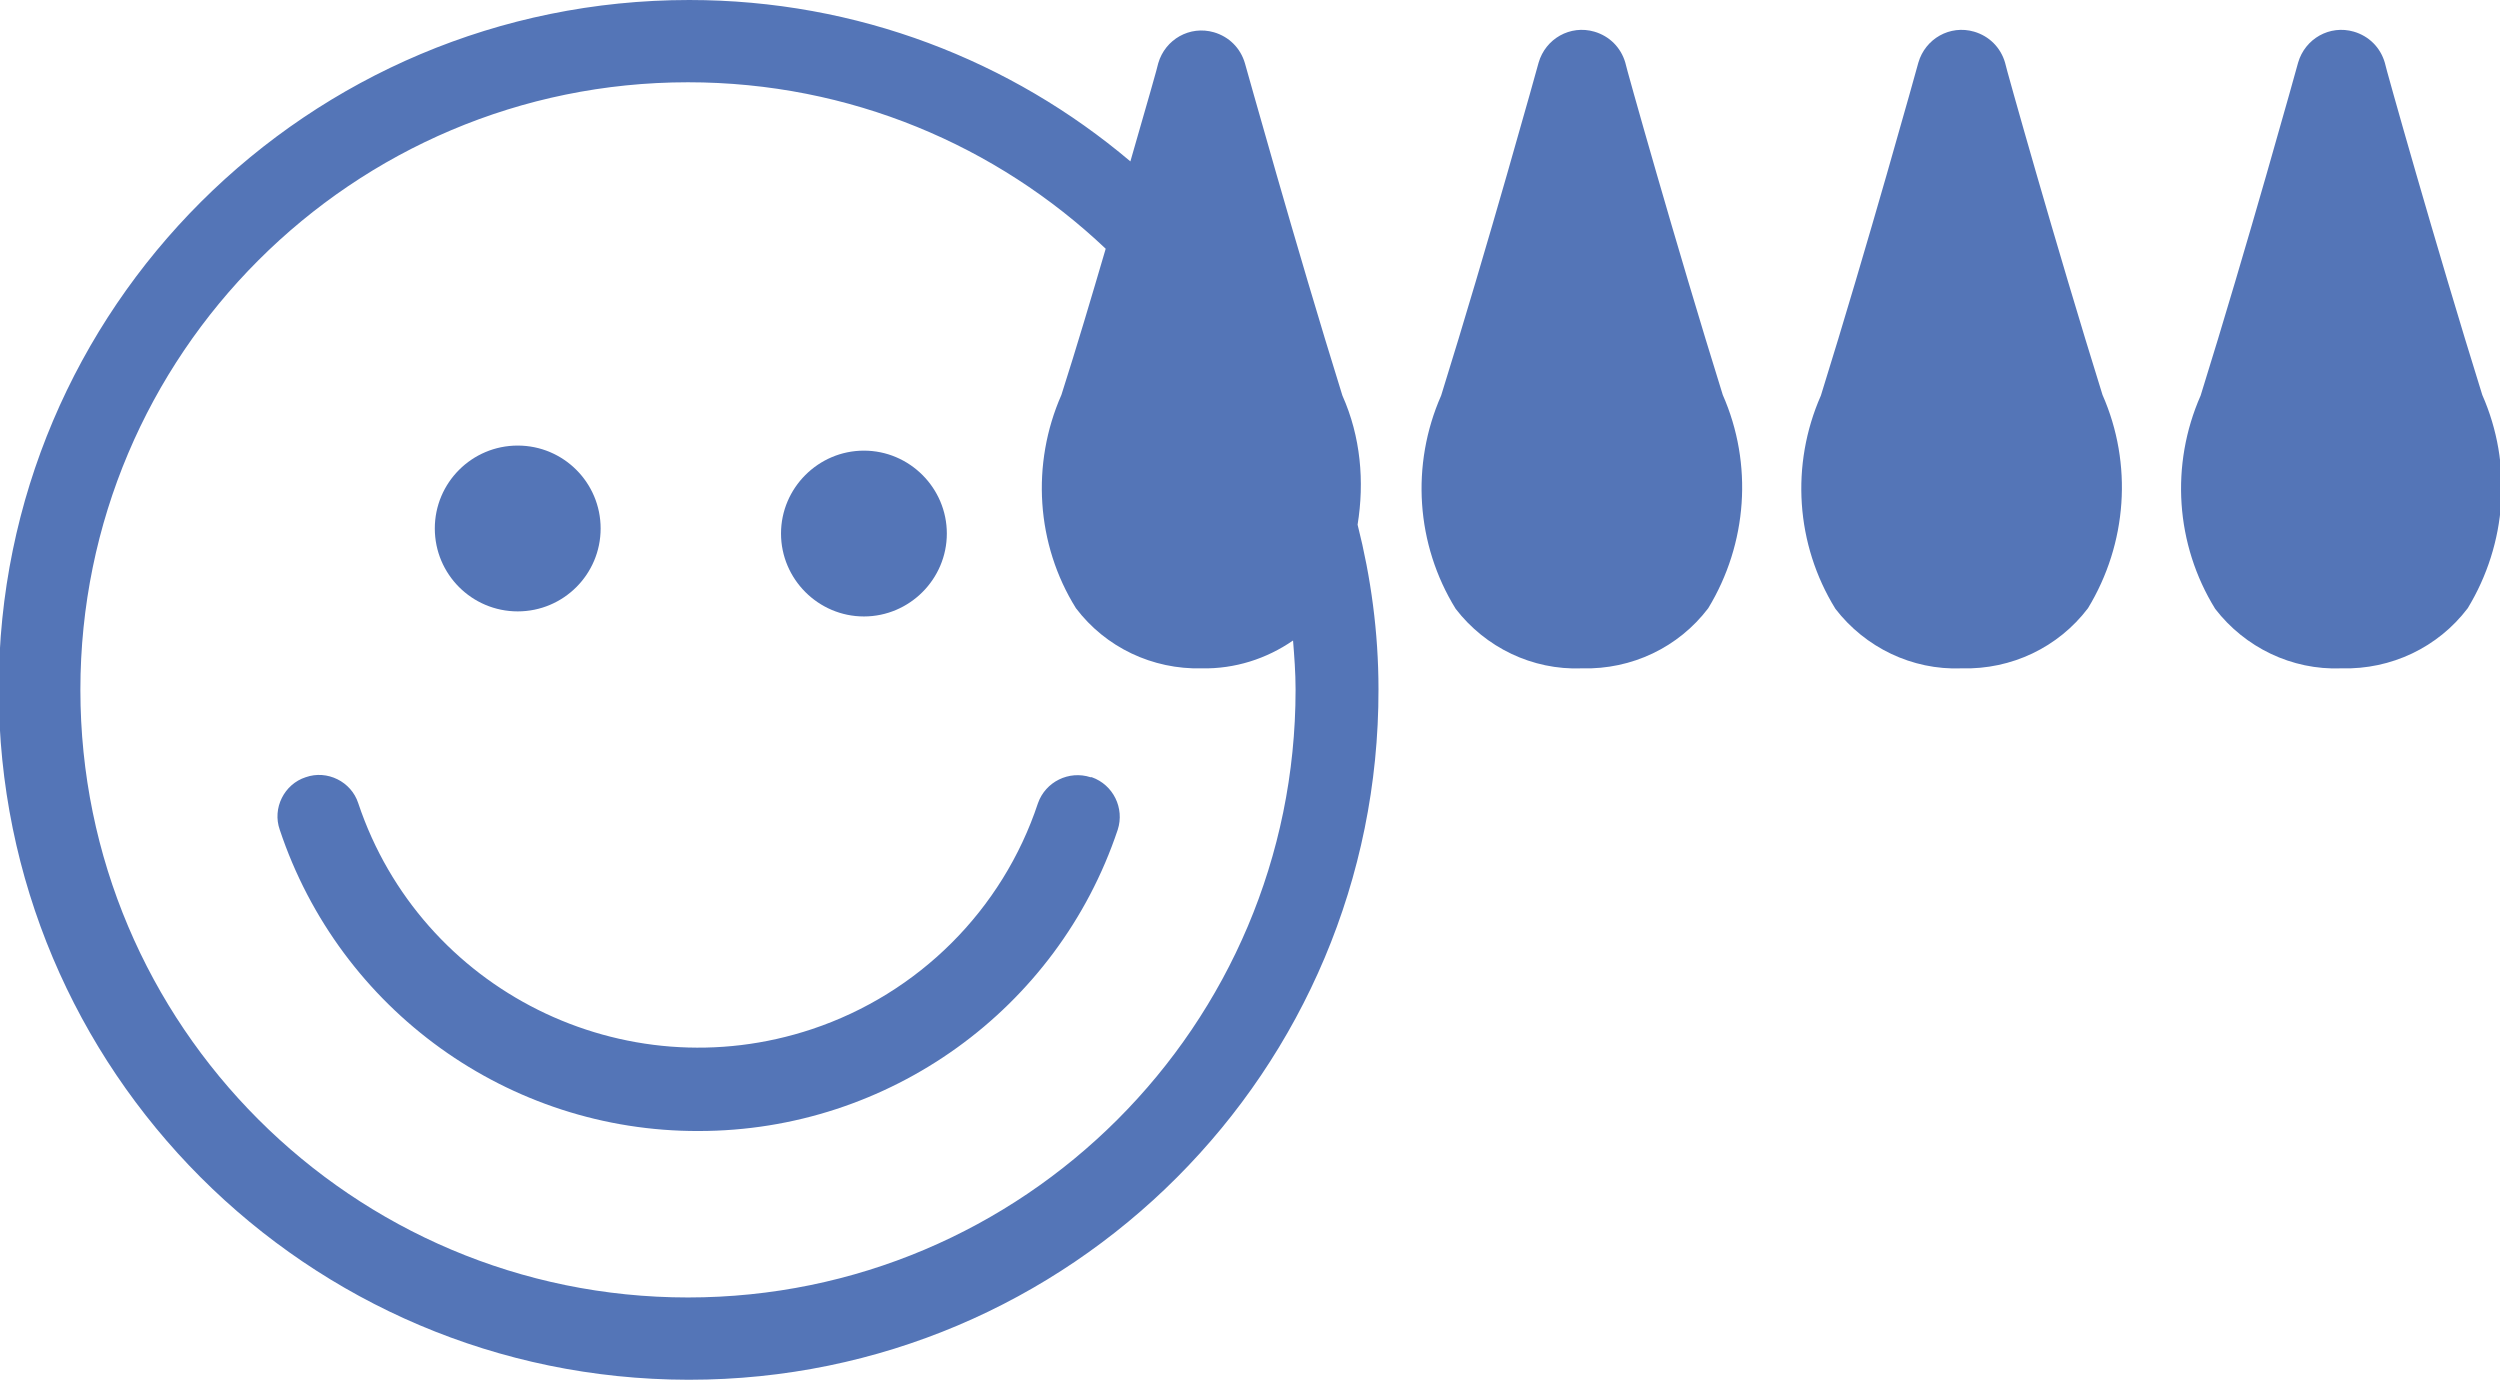
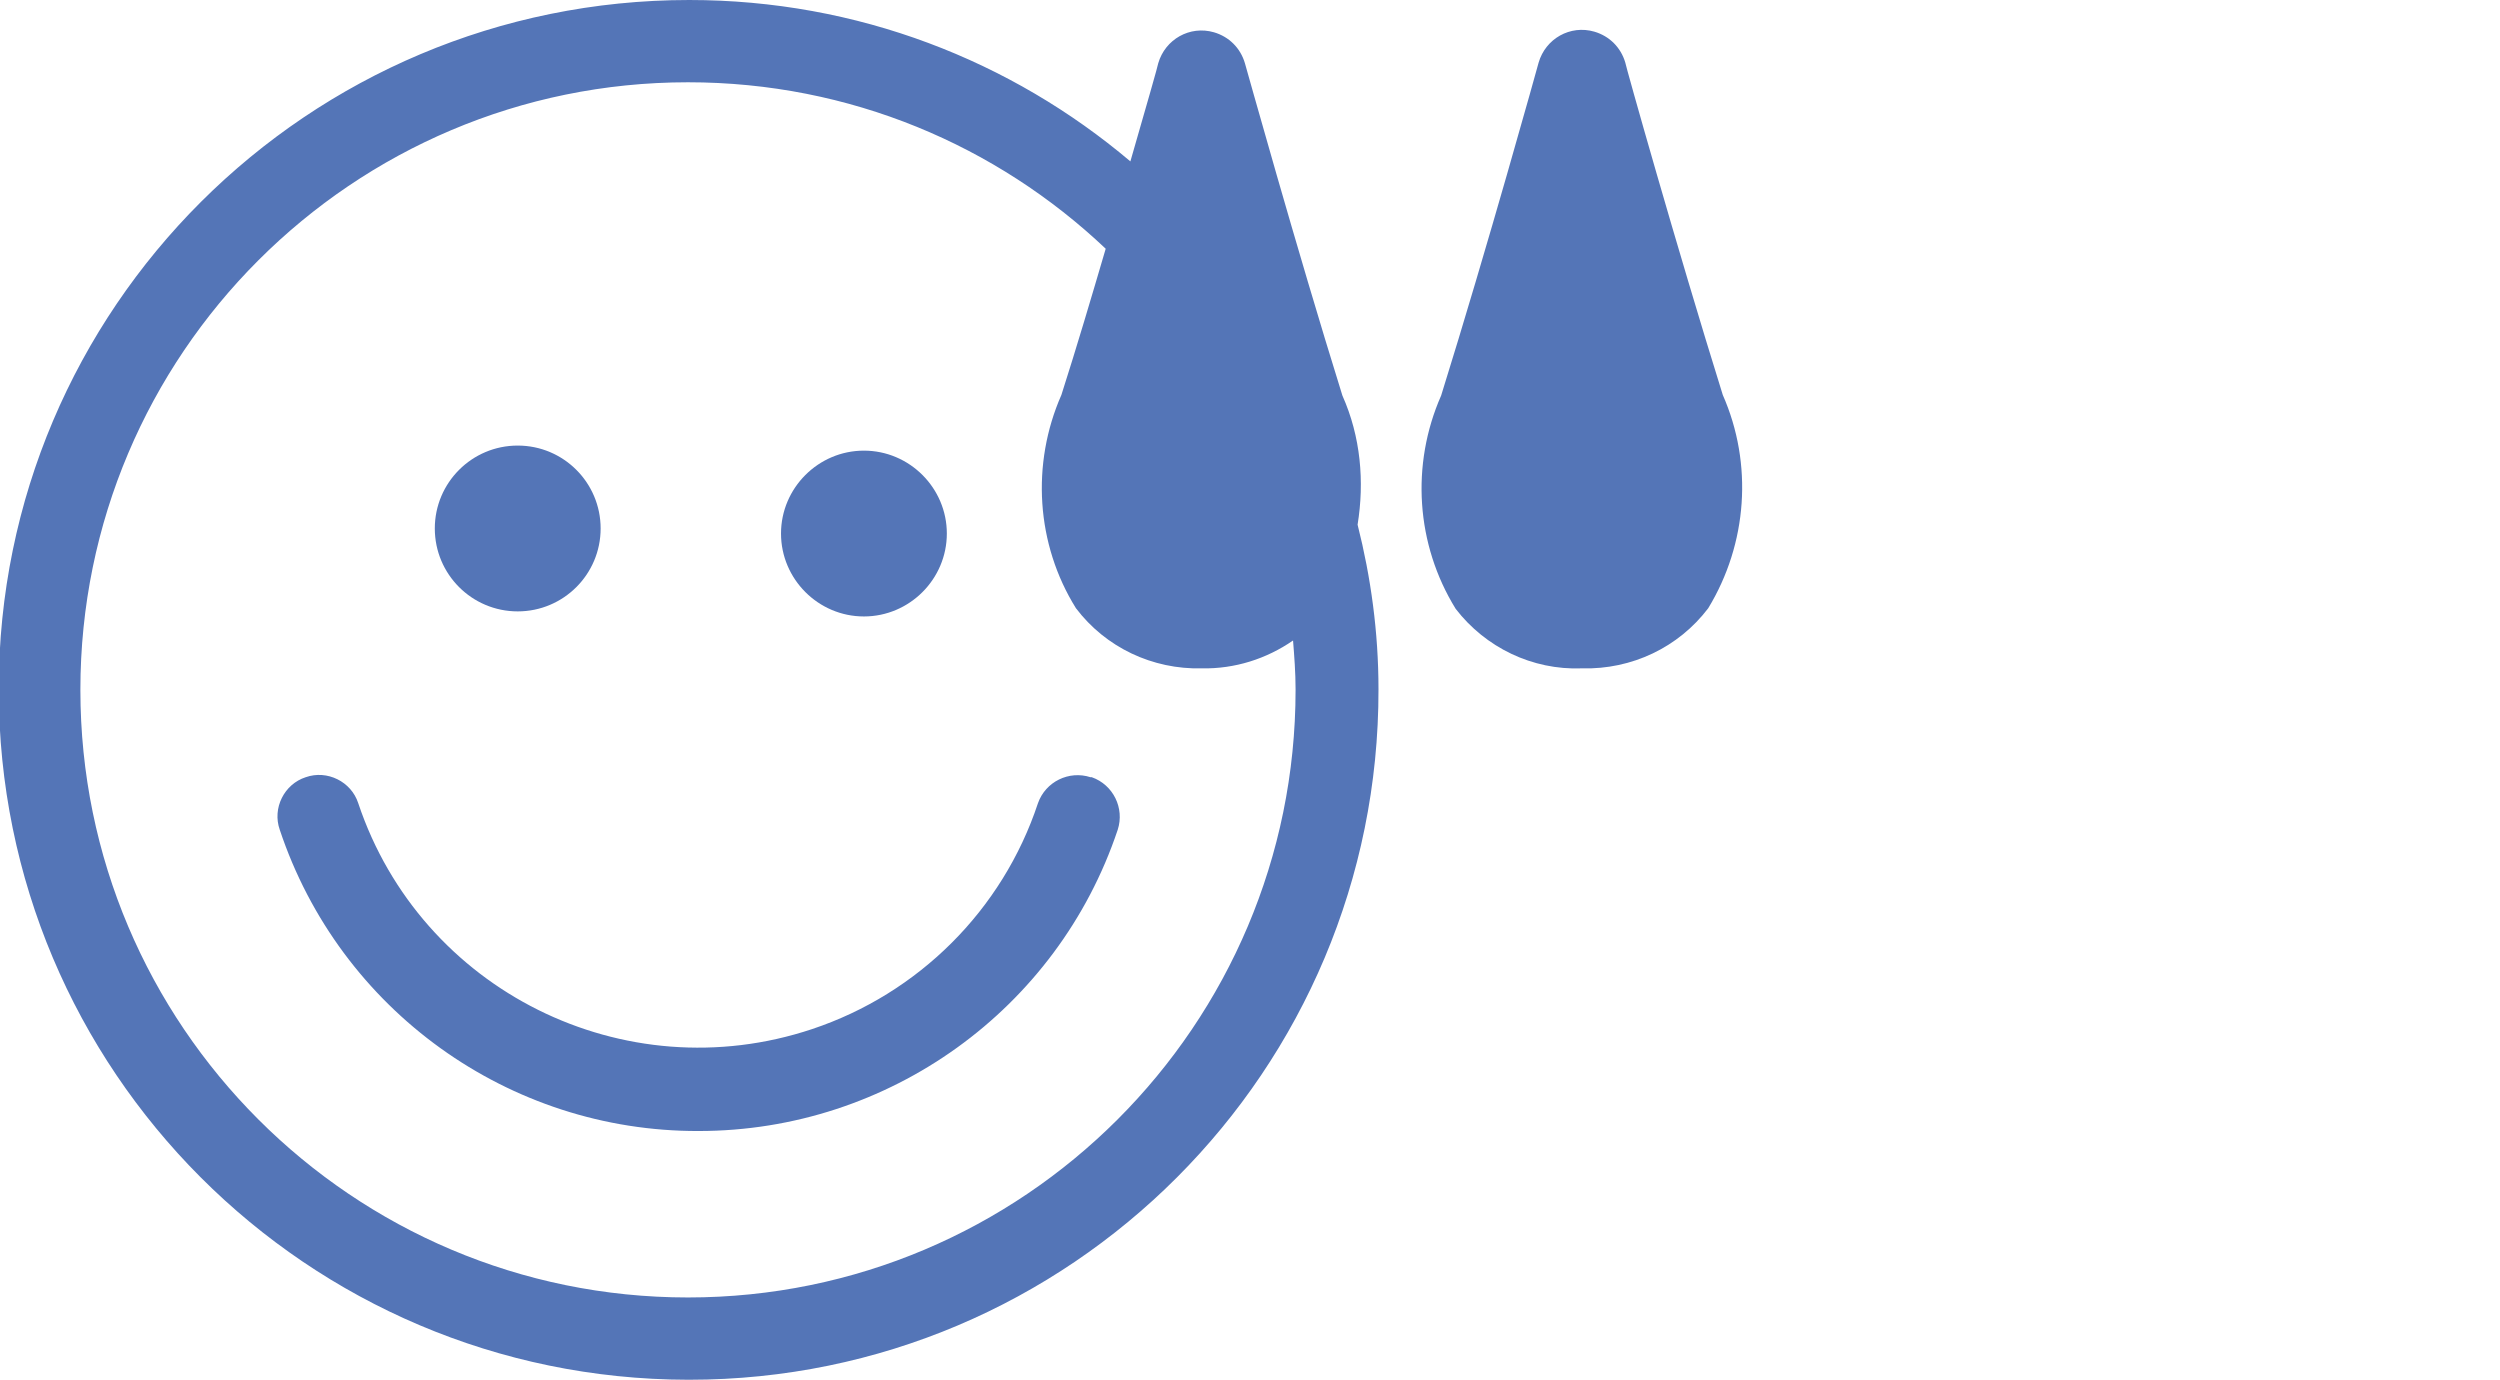
<svg xmlns="http://www.w3.org/2000/svg" id="Calque_1" data-name="Calque 1" viewBox="0 0 39.5 21.8">
  <defs>
    <style>
      .cls-1 {
        fill: #5475b7;
      }
    </style>
  </defs>
  <g>
    <path class="cls-1" d="M21.45,8.29c.11-.68.05-1.39-.24-2.04-.73-2.34-1.53-5.22-1.54-5.25-.07-.24-.25-.42-.49-.49-.38-.11-.77.11-.88.49,0,.02-.18.65-.44,1.55C15.98.96,13.55,0,10.89,0,4.87,0-.02,4.87-.02,10.89c0,6.02,4.87,10.9,10.89,10.91h.02c6.02,0,10.9-4.89,10.89-10.91,0-.9-.12-1.77-.33-2.6ZM10.87,20.5c-5.3,0-9.6-4.3-9.6-9.6S5.57,1.3,10.87,1.3h0c2.56,0,4.88,1,6.6,2.63-.22.75-.46,1.56-.7,2.31-.48,1.09-.4,2.36.23,3.37.47.62,1.21.97,1.99.95h0c.52.01,1.02-.15,1.44-.44.02.25.04.51.04.77,0,0,0,0,0,.01,0,5.3-4.3,9.6-9.6,9.6Z" />
    <polygon class="cls-1" points="11.03 17.87 11.03 17.87 11.03 17.87 11.03 17.87" />
    <path class="cls-1" d="M17.23,12.28c-.34-.11-.71.07-.83.41-.56,1.69-1.89,3.01-3.57,3.57-2.97.99-6.18-.61-7.17-3.57-.11-.34-.49-.53-.83-.41-.34.11-.53.49-.41.83.95,2.85,3.62,4.77,6.62,4.76,3,0,5.67-1.92,6.62-4.76.11-.34-.07-.71-.41-.83Z" />
    <circle class="cls-1" cx="8.18" cy="8.35" r="1.31" />
    <path class="cls-1" d="M13.65,9.74c.72,0,1.31-.59,1.31-1.31,0-.72-.59-1.31-1.31-1.31-.72,0-1.31.59-1.31,1.31s.59,1.31,1.31,1.31Z" />
  </g>
  <path id="Tracé_621" data-name="Tracé 621" class="cls-1" d="M24.99,10.56c-.78.03-1.52-.33-1.99-.94-.63-1.02-.71-2.28-.23-3.37.73-2.34,1.53-5.22,1.54-5.26.11-.38.5-.6.88-.49.24.07.42.25.49.49,0,.03.81,2.91,1.54,5.25.48,1.09.39,2.35-.23,3.37-.47.62-1.21.97-1.99.95" />
-   <path id="Tracé_621-2" data-name="Tracé 621" class="cls-1" d="M30.99,10.56c-.78.03-1.52-.33-1.99-.94-.63-1.02-.71-2.28-.23-3.37.73-2.34,1.53-5.22,1.54-5.26.11-.38.5-.6.88-.49.24.07.42.25.49.49,0,.03.81,2.91,1.54,5.25.48,1.09.39,2.35-.23,3.37-.47.62-1.21.97-1.99.95" />
-   <path id="Tracé_621-3" data-name="Tracé 621" class="cls-1" d="M36.99,10.56c-.78.03-1.52-.33-1.99-.94-.63-1.02-.71-2.28-.23-3.37.73-2.34,1.53-5.22,1.54-5.26.11-.38.5-.6.88-.49.24.07.42.25.49.49,0,.03.81,2.91,1.54,5.25.48,1.09.39,2.35-.23,3.37-.47.62-1.21.97-1.99.95" />
</svg>